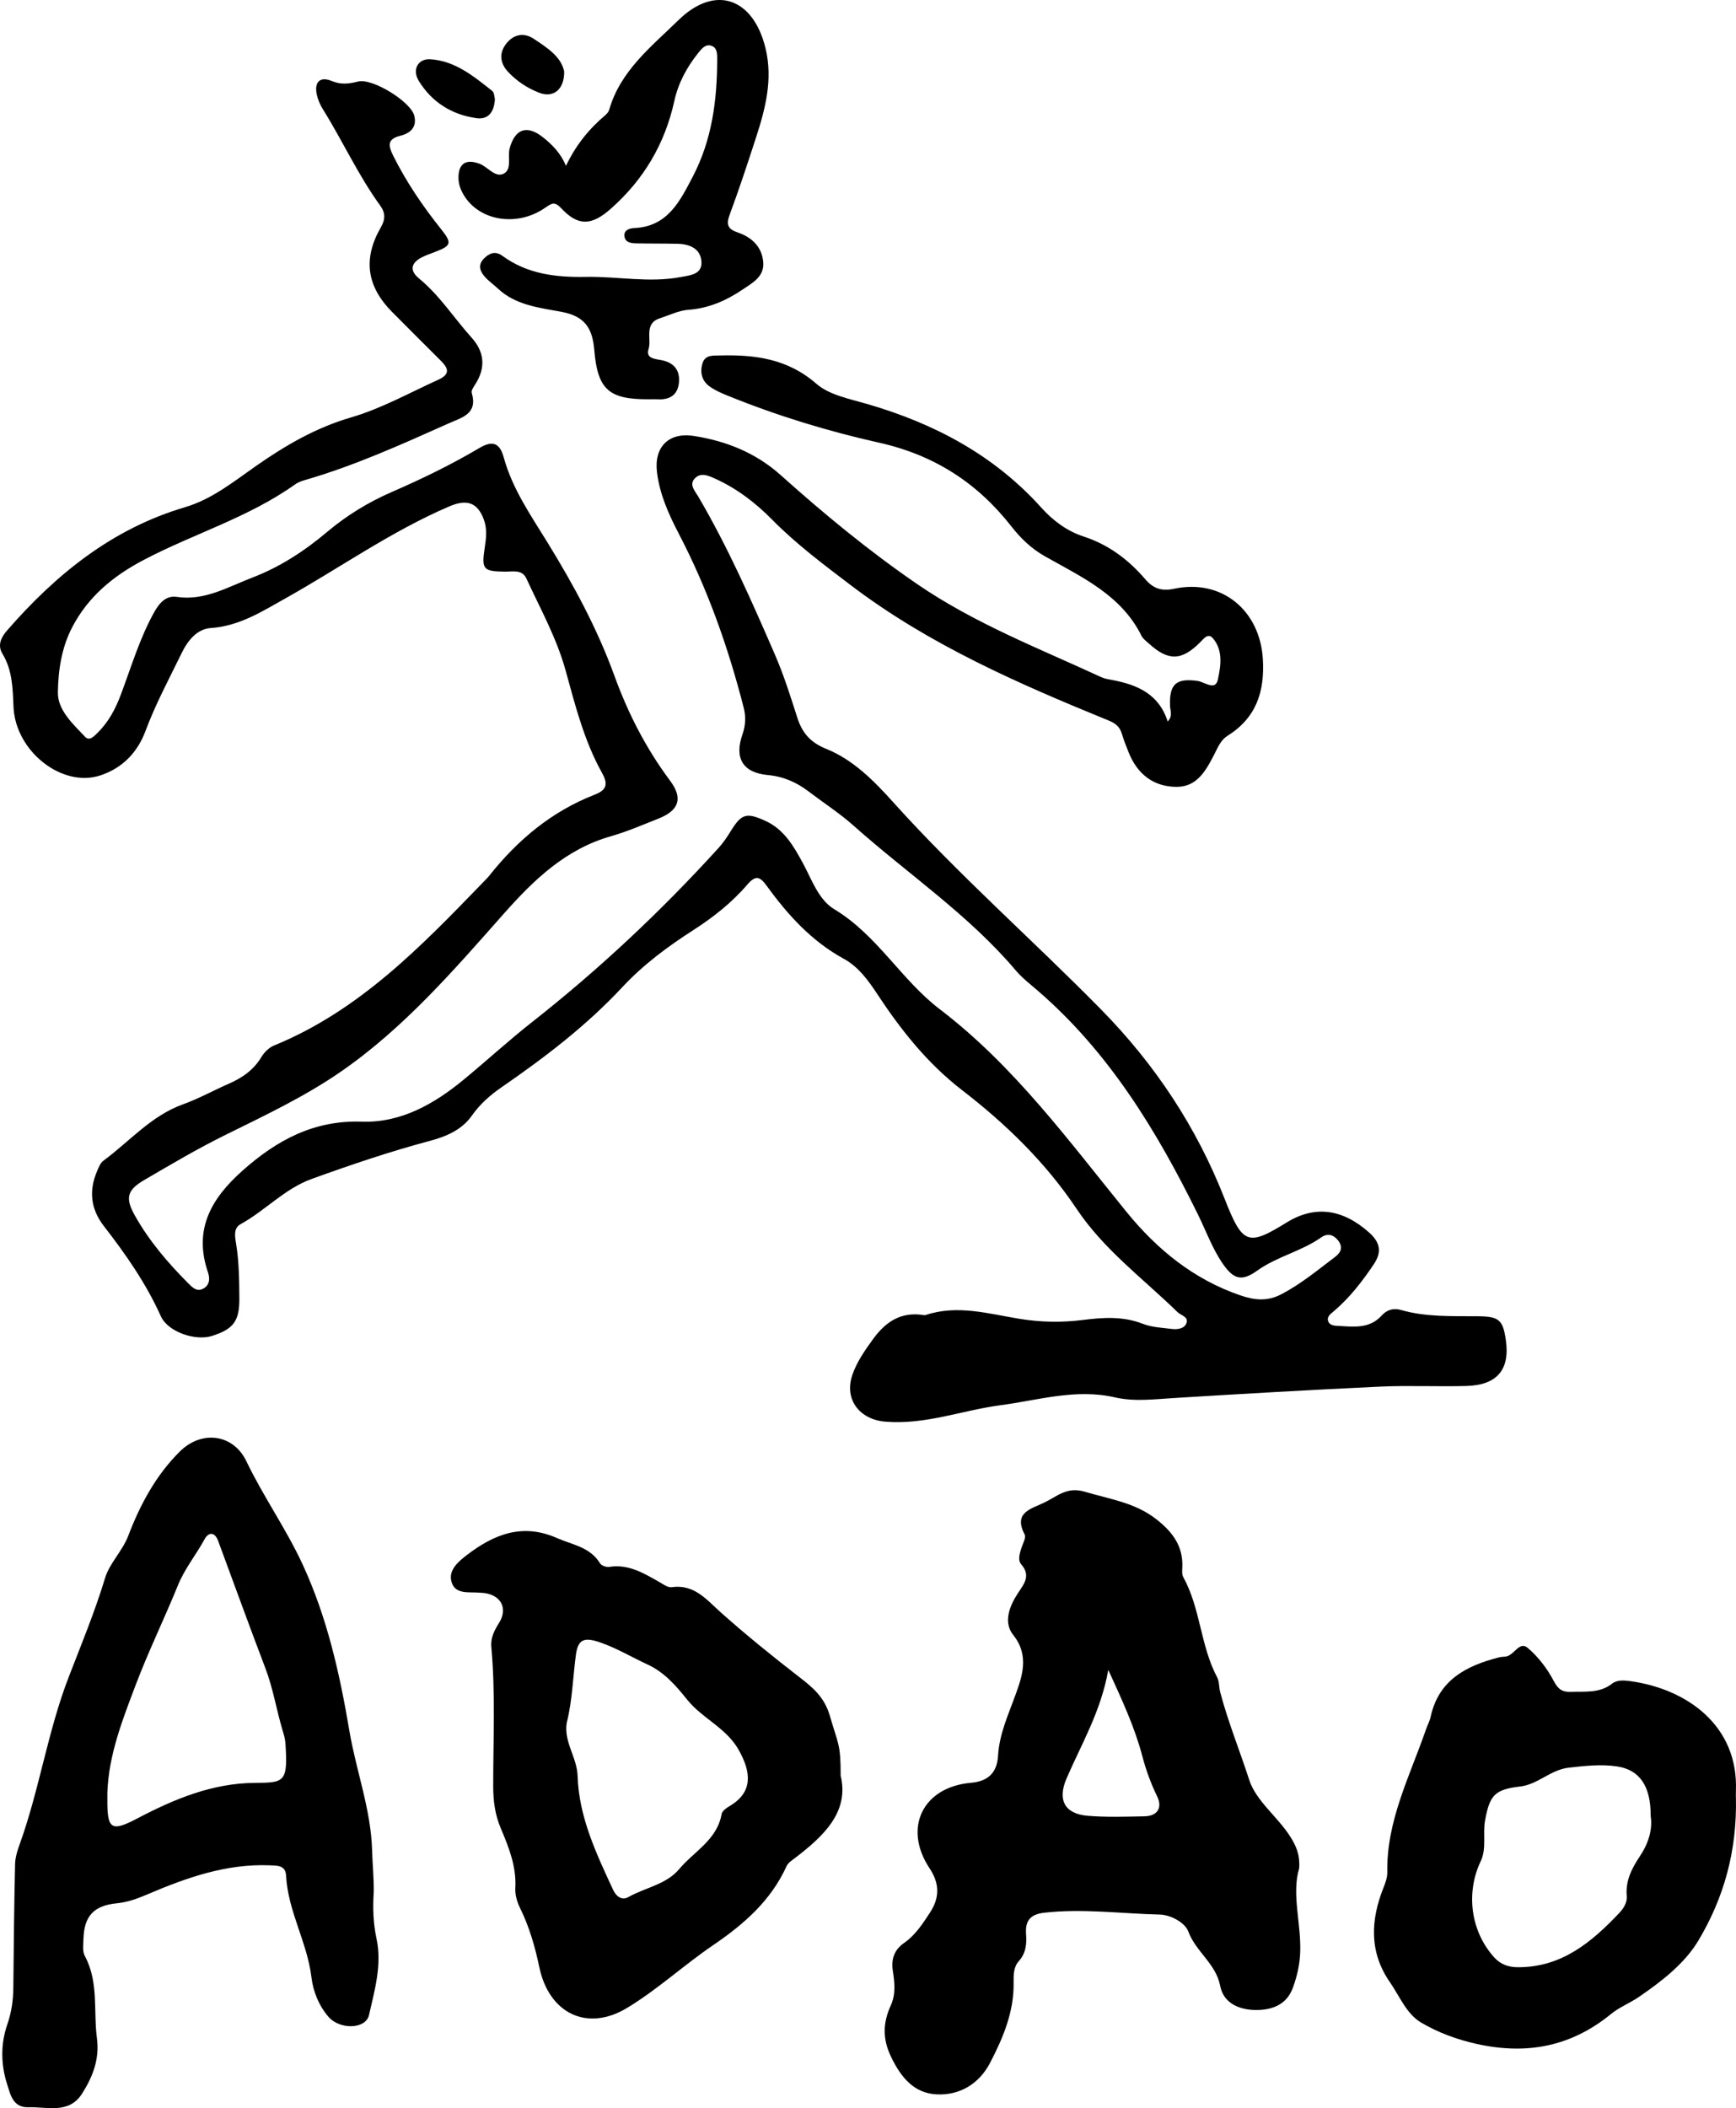
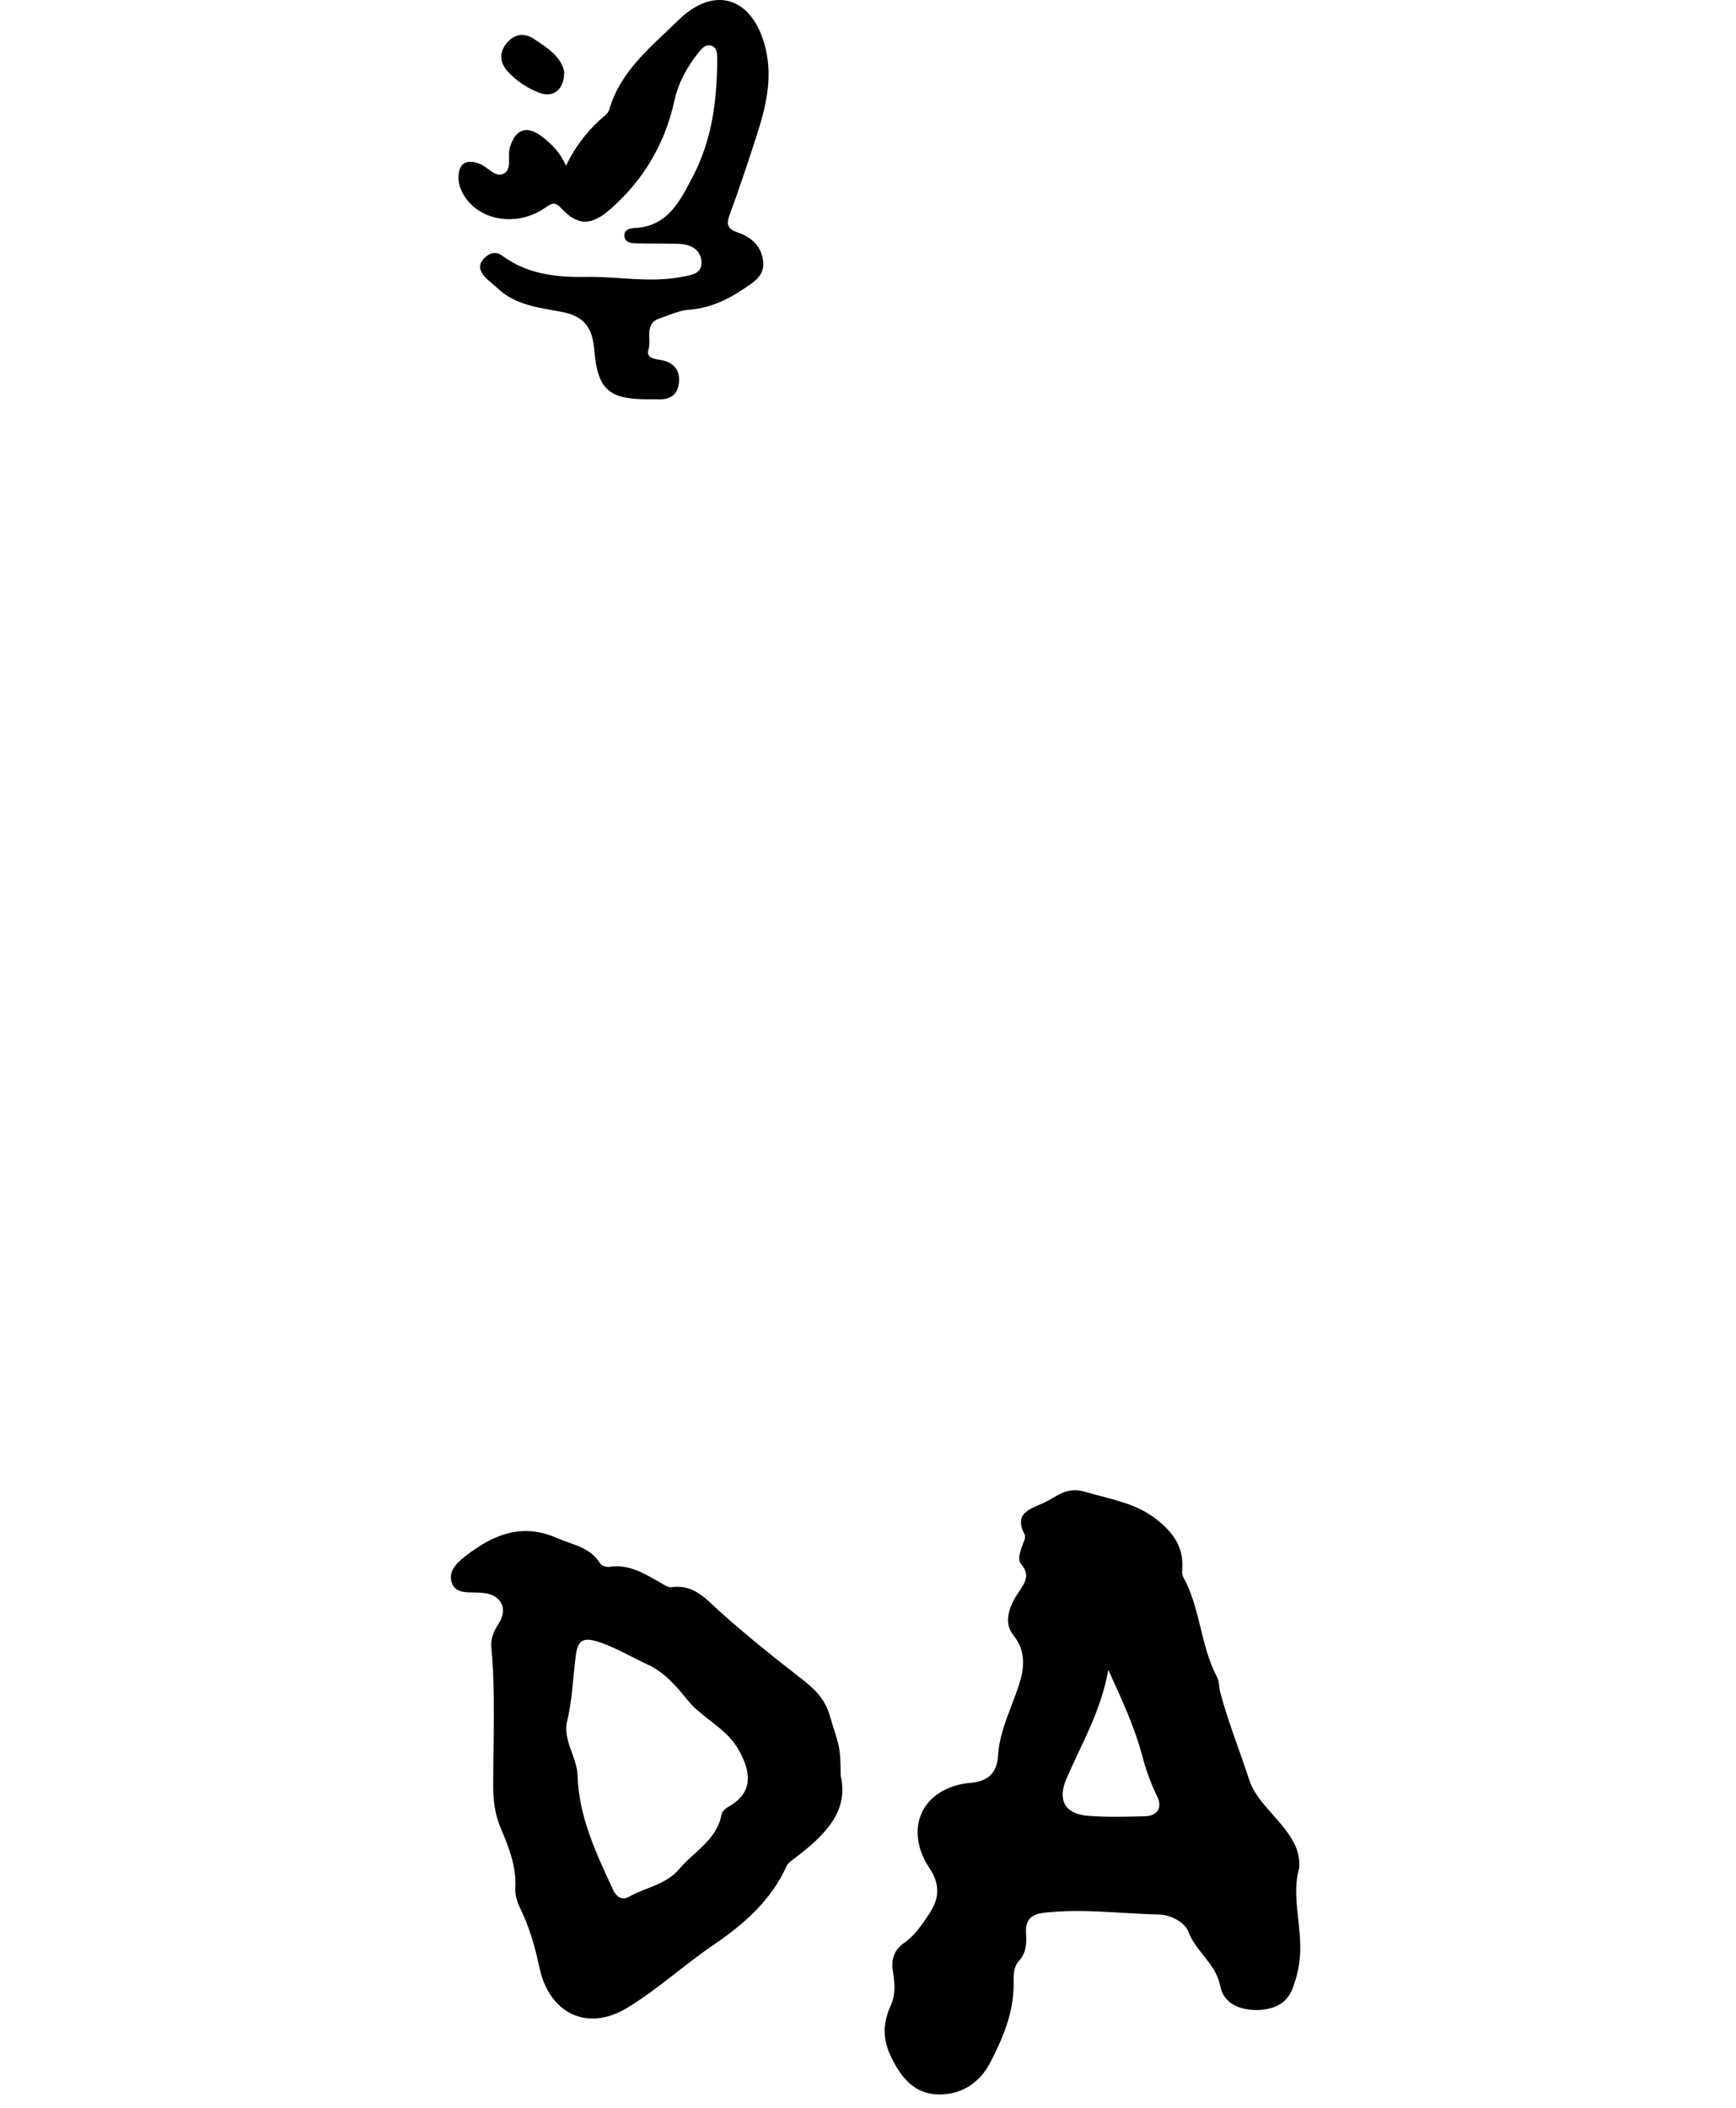
<svg xmlns="http://www.w3.org/2000/svg" id="Camada_2" data-name="Camada 2" viewBox="0 0 619.1 751.65">
  <g id="Camada_1-2" data-name="Camada 1">
-     <path d="m416.45,257.22c1.85-1.96.88-3.82.81-5.53-.3-7.81,2.22-9.98,9.83-8.91,2.42.34,6.32,3.65,7.21-.42,1.03-4.74,2-10.35-1.71-14.74-1.73-2.05-3.2-.02-4.5,1.3-6.7,6.75-11.44,6.86-18.44.47-.91-.83-2.02-1.61-2.54-2.66-7.26-14.65-21.38-20.97-34.54-28.43-4.74-2.69-8.56-6.35-11.86-10.58-12.19-15.59-27.59-25.51-47.26-29.9-18.31-4.08-36.36-9.62-53.83-16.7-2.27-.92-4.6-1.91-6.56-3.33-2.75-1.99-3.52-5-2.54-8.23.94-3.1,3.69-2.75,6.14-2.82,12.55-.33,24.19,1.13,34.45,10.07,4.64,4.04,11.86,5.4,18.13,7.22,23.95,6.96,45.25,18.21,62.12,36.97,4.19,4.66,9.17,8.36,15.11,10.3,8.91,2.9,15.99,8.26,21.96,15.22,2.83,3.31,5.82,4.35,10.26,3.4,17.07-3.65,30.68,7.77,31.68,25.13.68,11.74-2.45,20.94-12.64,27.32-2.37,1.48-3.35,4-4.58,6.39-2.94,5.71-6.11,11.84-13.6,11.79-8.13-.05-13.87-4.49-16.96-12.09-.92-2.27-1.83-4.57-2.53-6.91-.71-2.4-2.27-3.66-4.53-4.59-32.31-13.2-64.23-27.09-92.29-48.44-9.65-7.34-19.31-14.56-27.85-23.22-5.92-6-12.62-11.16-20.39-14.65-2.18-.98-4.85-2.26-6.98-.31-2.52,2.3-.2,4.67.94,6.6,10.61,18.07,19.04,37.2,27.36,56.36,3.18,7.31,5.59,14.98,8.02,22.58,1.74,5.43,4.68,8.86,10.29,11.11,9.69,3.9,17.14,11.5,23.91,19.03,23.37,25.98,49.65,49,74.1,73.87,19.27,19.59,34.07,41.92,44.09,67.51,6.4,16.33,8.28,17.02,22.1,8.48,10.37-6.41,20.21-4.62,29.39,3.52,3.8,3.37,4.77,6.78,1.77,11.27-4.13,6.17-8.62,11.98-14.3,16.82-1.05.89-2.55,1.86-2.05,3.5.5,1.61,2.23,1.68,3.63,1.75,5.52.3,11.15,1.11,15.49-3.72,1.76-1.96,4.13-2.74,6.74-1.99,9.03,2.61,18.29,2.19,27.52,2.27,7.63.06,8.97,1.29,10.01,8.54,1.5,10.47-3.12,16.03-14.09,16.32-10.26.28-20.55-.24-30.8.23-24.57,1.14-49.13,2.57-73.68,4.08-6.98.43-13.99,1.33-20.86-.25-13.92-3.2-27.23,1-40.75,2.79-13.75,1.82-26.91,7.08-41.23,5.86-8.97-.76-14.7-7.85-11.63-16.71,1.61-4.66,4.43-8.68,7.35-12.7,4.61-6.35,10.12-9.88,18.15-8.57.2.03.43.03.61-.03,11.35-3.79,22.45-.44,33.54,1.36,7.58,1.23,15.01,1.36,22.64.39,7.09-.9,14.25-1.38,21.28,1.38,3.17,1.24,6.8,1.4,10.25,1.82,2.07.25,4.58,0,5.33-2.13.78-2.21-2-2.67-3.22-3.87-12.27-11.97-26.23-22.23-35.95-36.77-11.05-16.53-25.19-30.28-40.87-42.36-12.41-9.57-21.88-21.54-30.37-34.45-3.2-4.87-6.74-9.61-11.79-12.37-11.52-6.3-19.97-15.64-27.49-26-2.34-3.23-3.88-4.02-6.9-.5-5.49,6.41-12.1,11.64-19.23,16.22-9.17,5.89-17.91,12.36-25.38,20.38-12.81,13.75-27.65,25.06-43.05,35.68-4.1,2.82-7.72,6.02-10.61,10.13-3.63,5.16-9.25,7.47-15.02,9.01-14.28,3.81-28.25,8.55-42.13,13.57-9.64,3.49-16.54,11.29-25.35,16.13-2.72,1.49-1.91,4.83-1.51,7.4.99,6.32,1.04,12.66,1.09,19.02.06,8.09-2.07,10.98-9.77,13.42-5.92,1.88-15.71-1.44-18.22-7.02-5.27-11.72-12.53-22.1-20.33-32.16-4.75-6.13-5.4-12.66-2.39-19.65.56-1.3,1.15-2.85,2.2-3.63,9.37-6.88,17.05-16.07,28.48-20.15,5.58-2,10.82-4.94,16.27-7.32,4.82-2.1,8.88-4.92,11.66-9.57,1-1.67,2.71-3.34,4.48-4.06,30.39-12.41,52.48-35.36,74.63-58.26.71-.74,1.46-1.45,2.1-2.25,10.12-12.78,22.29-22.96,37.62-28.92,4.54-1.76,4.73-3.98,2.54-7.89-6.34-11.39-9.48-23.95-12.92-36.4-3.18-11.53-9-21.97-13.97-32.75-1.55-3.36-4.86-2.44-7.64-2.48-7.83-.09-8.42-.78-7.21-8.67.5-3.26.86-6.53-.28-9.73-2.28-6.4-6.23-7.5-12.4-4.85-20.68,8.87-38.96,21.89-58.46,32.81-8.3,4.65-16.43,9.87-26.58,10.55-4.85.33-8.17,4.38-10.34,8.85-4.49,9.22-9.36,18.24-12.95,27.88-2.88,7.72-8.3,13.26-16.14,15.83-13.59,4.45-30.23-8.59-30.92-24.44-.29-6.63-.37-13.05-3.94-18.95-1.9-3.14-.43-5.93,1.72-8.39,17.41-19.97,37.42-36.19,63.39-43.86,9.65-2.85,17.4-9.18,25.44-14.79,10.49-7.32,21.32-13.6,33.75-17.22,10.85-3.16,20.78-8.75,31.06-13.41,4.43-2.01,3.68-4.11.96-6.82-5.81-5.8-11.64-11.58-17.41-17.42-9.01-9.12-10.41-18.9-3.99-30.09,1.68-2.93,1.69-5.17-.25-7.85-7.84-10.83-13.38-23.05-20.44-34.36-.96-1.54-1.71-3.31-2.11-5.07-1.01-4.5,1.08-6.7,5.29-4.94,3.37,1.41,6.16,1.02,9.43.2,5.11-1.28,18.73,7.17,20.01,12.13,1.06,4.13-1.38,6.29-4.88,7.18-4.67,1.18-4.52,3.32-2.63,7.12,4.7,9.43,10.56,18.03,17.11,26.23,3.98,4.98,3.62,5.88-2.24,8.12-1.53.59-3.1,1.11-4.56,1.85-3.91,1.98-4.62,4.69-1.1,7.58,7.38,6.06,12.47,14.12,18.77,21.12,4.5,4.99,5.09,10.53,1.45,16.38-.64,1.02-1.67,2.4-1.41,3.28,2.2,7.55-3.4,8.73-8.31,10.93-16.83,7.52-33.63,15.12-51.41,20.24-1.17.34-2.37.83-3.35,1.53-16.55,11.77-36.1,17.53-53.87,26.86-10.81,5.67-19.82,13.01-25.56,24.05-3.82,7.33-4.98,15.42-5.09,23.22-.09,6.29,5.36,11.25,9.72,15.83,1.61,1.69,3.37-.41,4.65-1.68,3.86-3.83,6.27-8.52,8.16-13.59,3.66-9.78,6.64-19.84,11.74-29.05,1.81-3.27,4.19-6.15,8.08-5.58,10.04,1.49,18.35-3.59,26.98-6.88,9.78-3.73,18.61-9.47,26.69-16.29,6.94-5.85,14.67-10.58,22.98-14.2,10.75-4.67,21.25-9.76,31.34-15.73,4.68-2.77,7.25-1.8,8.66,3.36,3.05,11.17,9.66,20.68,15.53,30.21,9.41,15.29,17.85,30.86,23.96,47.7,4.86,13.39,11.29,25.91,19.83,37.36,4.69,6.29,3.25,10.62-4.29,13.58-5.54,2.17-11.02,4.58-16.72,6.2-16.21,4.59-27.6,15.58-38.32,27.69-17.96,20.28-35.73,40.87-58.22,56.37-12.82,8.84-27,15.54-40.97,22.43-9.96,4.92-19.49,10.54-29.05,16.14-6.18,3.62-6.74,6.48-3.32,12.59,5.06,9.03,11.71,16.81,18.97,24.11,1.41,1.42,3.04,3.21,5.32,2.05,2.42-1.23,2.58-3.6,1.79-5.9-5.2-15.24,1.13-26.25,12.29-36.19,12.27-10.92,25.53-18.08,42.59-17.5,14.04.48,25.97-6.45,36.21-14.88,8.2-6.75,16.08-14,24.45-20.58,23.94-18.81,46.04-39.56,66.51-62.07,1.64-1.81,3.05-3.86,4.33-5.95,3.88-6.36,5.68-6.84,12.43-3.76,6.66,3.04,10.01,8.93,13.26,14.87,3.26,5.95,5.61,13.21,11.31,16.64,15.3,9.2,23.89,25.19,37.62,35.65,26.5,20.21,45.86,46.76,66.55,72.21,10.92,13.43,23.94,24.08,40.65,29.81,5.13,1.76,9.65,2.2,14.7-.45,6.99-3.67,12.95-8.65,19.17-13.34,2.15-1.62,2.71-3.58.96-5.81-1.63-2.07-3.76-2.65-5.96-1.1-7.1,5-15.81,6.82-22.91,11.9-5.43,3.88-8.36,3.16-12.26-2.52-3.73-5.42-5.95-11.66-8.84-17.53-14.65-29.76-31.7-57.88-57.25-79.9-2.64-2.28-5.46-4.44-7.69-7.08-16.82-19.89-38.47-34.38-57.73-51.53-5.04-4.49-10.77-8.2-16.16-12.3-4.33-3.29-8.99-5.35-14.59-5.87-8.87-.82-11.97-6.03-9.04-14.4,1.14-3.24,1.3-6.35.46-9.64-5.51-21.51-12.88-42.34-23.17-62.06-3.63-6.97-6.8-14.05-7.75-21.9-1.09-8.99,4.22-14.32,13.21-12.89,11.54,1.82,22.03,6,30.95,13.99,15.43,13.82,31.35,26.95,48.52,38.74,20.54,14.11,43.47,22.96,65.78,33.27,1.28.59,2.75.79,4.16,1.06,8.83,1.7,16.44,5.05,19.5,14.72h.03Z" />
    <path d="m463.33,666.07c-2.78,9.25.74,19.63.35,30.05-.17,4.4-1.09,8.39-2.57,12.5-2.31,6.43-7.82,8.05-13.22,8.03-5.53-.02-11.51-2.13-12.75-8.63-1.51-7.9-8.68-12.13-11.36-19.36-1.18-3.19-6.31-5.95-10.18-6.04-13.71-.32-27.41-2.21-41.18-.66-5,.56-6.84,2.86-6.5,7.59.25,3.52,0,6.82-2.64,9.74-1.83,2.03-1.84,4.97-1.8,7.64.16,10.37-3.74,19.58-8.35,28.48-3.92,7.57-10.86,11.72-19.08,11.32-7.9-.39-12.56-5.75-16.17-13.15-3.29-6.76-3-12.41-.17-18.65,1.78-3.94,1.34-8.05.71-12.1-.66-4.27.41-7.61,4.08-10.15,3.95-2.75,6.56-6.81,9.12-10.71,3.35-5.11,3.68-10.14-.13-15.87-9.53-14.37-2.39-28.98,14.79-30.46,6.56-.56,9.32-4.05,9.65-9.68.46-7.76,3.61-14.45,6.18-21.57,2.33-6.47,5.14-14.07-.76-21.44-3.61-4.51-1.4-10.26,1.68-14.94,2.16-3.28,4.7-6.2,1.14-10.29-1.3-1.49-.51-3.93.14-5.94.5-1.54,1.67-3.57,1.11-4.64-4.03-7.76,1.98-9.06,6.83-11.33,4.63-2.16,8.13-5.89,14.61-3.95,8.81,2.64,17.9,3.85,25.5,9.8,5.69,4.45,9.57,9.47,9.29,17-.05,1.22-.21,2.66.33,3.64,6.17,11.18,6.1,24.45,12.07,35.7.82,1.54.64,3.58,1.11,5.35,2.8,10.62,6.97,20.82,10.34,31.25,2.44,7.53,10.04,13.04,14.54,20.09,2.09,3.27,3.59,6.36,3.28,11.38h.01Zm-68.09-70.69c-2.61,14.82-9.6,26.46-14.91,38.78-3.24,7.52-.7,12.55,7.52,13.24,6.72.56,13.52.32,20.27.19,4.73-.09,6.47-3.13,4.58-7.03-2.27-4.7-3.99-9.37-5.33-14.46-2.67-10.13-7.08-19.72-12.13-30.72h0Z" />
-     <path d="m133.28,674.68c-.36,5.54-.19,11.01.99,16.5,2,9.31-.64,18.37-2.68,27.29-1.16,5.08-10.49,5.3-14.54.51-3.39-4.01-5.37-8.94-5.98-13.99-1.5-12.5-8.4-23.59-9.05-36.27-.19-3.77-3.23-3.55-5.95-3.66-15.39-.59-29.51,4.39-43.32,10.28-3.64,1.56-7.14,2.87-11.08,3.26-8.24.82-11.66,4.53-11.91,12.72-.06,2.04-.4,4.43.49,6.07,5.03,9.33,3.02,19.55,4.32,29.35.99,7.47-1.54,13.79-5.29,19.71-4.69,7.39-12.42,4.67-19.15,4.87-5.53.17-6.41-4.52-7.61-8.27-2.23-6.98-2.32-14.27.05-21.14,1.52-4.39,2.14-8.67,2.18-13.2.14-14.72.29-29.43.63-44.15.06-2.4.86-4.85,1.69-7.15,7.01-19.5,9.95-40.14,17.46-59.55,4.52-11.68,9.33-23.3,12.99-35.38,1.53-5.05,6.16-9.53,8.19-14.84,4.28-11.19,9.81-21.55,18.39-30.09,7.74-7.71,19.08-6.35,23.77,3.45,6.01,12.56,14.08,23.93,19.96,36.58,8.83,19.01,13.32,39.14,16.77,59.54,2.42,14.33,7.73,28.07,8.11,42.81.13,4.9.66,9.8.57,14.72v.03Zm-94.99-35.56v2.46c-.07,10.68,1.39,11.64,10.65,6.78,13.17-6.92,26.73-12.58,41.92-12.69,10.52-.08,11.92-.08,10.91-14.34-.11-1.61-.65-3.2-1.11-4.77-2.12-7.23-3.31-14.69-6.02-21.78-5.76-15.09-11.24-30.29-16.86-45.43-1.2-3.23-3.41-3.15-4.82-.56-3.02,5.56-7.08,10.46-9.5,16.42-4.84,11.93-10.53,23.53-15.08,35.57-4.68,12.38-9.61,24.81-10.09,38.34h0Z" />
    <path d="m299.8,633.1c3.09,12.87-5.91,21.42-16.22,29.31-1.11.85-2.5,1.71-3.04,2.89-5.62,12.38-15.21,20.74-26.29,28.28-10.42,7.09-19.8,15.79-30.61,22.32-14.38,8.69-27.88,1.84-31.3-14.5-1.5-7.17-3.56-14.41-6.89-21.14-1.06-2.13-1.8-4.75-1.67-7.08.44-7.69-2.34-14.57-5.19-21.31-2.07-4.9-2.69-9.72-2.7-14.92-.02-16.59.84-33.2-.67-49.77-.3-3.25,1.08-5.87,2.76-8.56,3.18-5.1.77-9.79-5.2-10.63-.61-.09-1.23-.08-1.84-.14-3.77-.33-8.7.78-9.96-4-1.1-4.2,2.68-7.25,5.64-9.51,9.55-7.29,19.71-11.39,31.99-5.97,5.56,2.45,11.84,3.19,15.39,9.04.49.81,2.25,1.41,3.28,1.25,6.84-1.08,12.25,2.23,17.77,5.35,1.42.8,3.08,2.09,4.45,1.89,8.16-1.15,12.43,4.44,17.64,9.07,9.02,8.03,18.42,15.64,27.98,23.03,4.91,3.79,8.95,7.2,10.87,13.9,2.86,9.97,3.83,9.69,3.81,21.19h0Zm-97.66-19.01c-1.23,6.87,3.64,12.41,3.85,19.12.44,14.56,6.64,27.63,12.67,40.61,1.07,2.31,3.1,3.9,5.43,2.57,6.01-3.43,13.44-4.41,18.14-10,5.29-6.3,13.49-10.37,15.11-19.59.2-1.13,1.79-2.23,2.98-2.94,8.46-5.05,7.46-12.27,3.07-20.02-4.43-7.83-12.96-11.14-18.33-17.84-3.97-4.96-8.16-9.8-14.11-12.53-5.61-2.58-10.9-5.78-16.8-7.84-5.53-1.92-7.98-1.42-8.76,4.3-1.09,8.05-1.25,16.22-3.24,24.15h-.01Z" />
-     <path d="m619.07,640.77c.45,19.28-4.36,35.98-13.34,51.05-4.95,8.3-13.07,14.53-21.2,20.13-3.2,2.21-6.98,3.65-9.96,6.09-14.21,11.63-30.02,14.68-47.88,10.72-7.17-1.59-13.91-4.09-19.94-7.66-5.16-3.06-7.64-9.41-11.11-14.42-7.42-10.72-6.86-22.14-2.21-33.76.68-1.69,1.34-3.57,1.31-5.34-.34-18.3,8.01-34.23,13.76-50.86.53-1.55,1.35-3.02,1.7-4.6,2.84-13.09,12.62-18.18,24.26-21.17.79-.2,1.62-.24,2.44-.31,3.02-.28,4.89-5.65,7.87-3.14,3.8,3.2,7.05,7.47,9.36,11.89,1.55,2.95,3.08,3.93,6.01,3.82,5.08-.19,10.27.59,14.77-2.92,1.85-1.44,4.39-1.18,6.59-.88,19.93,2.75,38.49,15.72,37.57,39.1-.05,1.23,0,2.46,0,2.27h0Zm-30.4,6.7c.06-10.56-3.85-16.48-12.06-17.68-5.63-.82-11.35-.2-17.1.45-6.58.74-11.02,5.98-17.38,6.72-9.16,1.06-10.87,3.14-12.52,12.13-.89,4.84.63,9.94-1.55,14.5-5.39,11.32-3.57,25.01,4.77,34.25,2.35,2.61,5.14,3.57,8.72,3.56,15.5-.05,26.1-8.97,35.94-19.37,1.59-1.68,2.86-3.77,2.65-6.05-.5-5.5,1.89-9.96,4.73-14.23,3.08-4.65,4.54-9.58,3.8-14.29h0Z" />
    <path d="m201.83,59.17c3.45-7.3,8.14-13.12,13.99-18.07.61-.51,1.23-1.23,1.44-1.97,3.96-13.9,15.13-22.59,24.66-31.92,13.17-12.9,26.78-7.87,31.1,10.06,2.67,11.09-.08,21.56-3.46,31.94-2.98,9.16-5.99,18.31-9.34,27.33-1.32,3.55-.71,5.13,2.91,6.36,4.96,1.68,8.62,5.1,9.06,10.6.42,5.15-3.84,7.36-7.38,9.75-5.85,3.95-12.1,6.69-19.36,7.21-3.38.24-6.66,1.91-9.98,2.96-5.96,1.89-3.02,7.35-4.18,11.08-1.06,3.42,2.46,3.46,4.82,3.95,4.29.9,6.43,3.62,6.02,7.93-.43,4.53-3.37,6.26-7.73,5.98-1.02-.06-2.05,0-3.08,0-13.99.04-18.2-3.25-19.38-17.52-.66-8.02-3.54-12.12-11.68-13.65-7.93-1.49-16.38-2.33-22.76-8.36-1.49-1.41-3.21-2.59-4.56-4.1-1.78-1.98-2.63-4.23-.38-6.53,1.93-1.97,4.1-2.81,6.57-1.01,8.93,6.54,19.08,7.73,29.81,7.53,11.25-.21,22.5,2.19,33.77.07,3.42-.65,7.78-.91,7.44-5.58-.34-4.59-4.23-6.2-8.52-6.29-4.93-.11-9.86-.05-14.78-.15-1.89-.04-4.01-.35-4.17-2.71-.15-2.11,1.9-2.67,3.45-2.74,11.95-.53,16.3-9.48,20.94-18.36,6.84-13.09,8.66-27.17,8.7-41.64,0-1.84.1-4.08-1.8-4.9-2.32-1-3.82,1.03-5.06,2.58-4.01,5.03-7.02,10.62-8.41,16.94-3.37,15.33-10.92,28.12-22.72,38.53-6.67,5.89-11.51,6.3-17.51-.1-2.41-2.57-3.39-2.01-5.8-.33-10.1,7.05-23.72,4.73-29.19-4.68-1.05-1.81-1.74-3.7-1.77-5.81-.09-5.21,2.62-7.02,7.52-5.16,2.98,1.13,5.59,5.11,8.64,3.5,3.01-1.59,1.24-6.03,2.12-9.13,1.94-6.84,6.11-8.31,11.77-3.87,3.42,2.69,6.41,5.73,8.3,10.28h-.03Z" />
-     <path d="m176.49,35.32c-.25,4.74-2.42,7.41-6.65,6.8-8.77-1.25-15.85-5.71-20.49-13.27-2.48-4.04-.27-8.01,4.15-7.72,8.85.59,15.45,6.08,22.03,11.29.78.62.76,2.23.96,2.89h0Z" />
    <path d="m201.2,25.42c.12,6.51-3.87,9.59-8.85,7.67-4.25-1.64-8.05-4.13-11.17-7.48-2.89-3.1-3.26-6.72-.63-10.06,2.62-3.31,6.22-4.1,9.85-1.68,4.75,3.16,9.67,6.3,10.79,11.55h.01Z" />
  </g>
</svg>